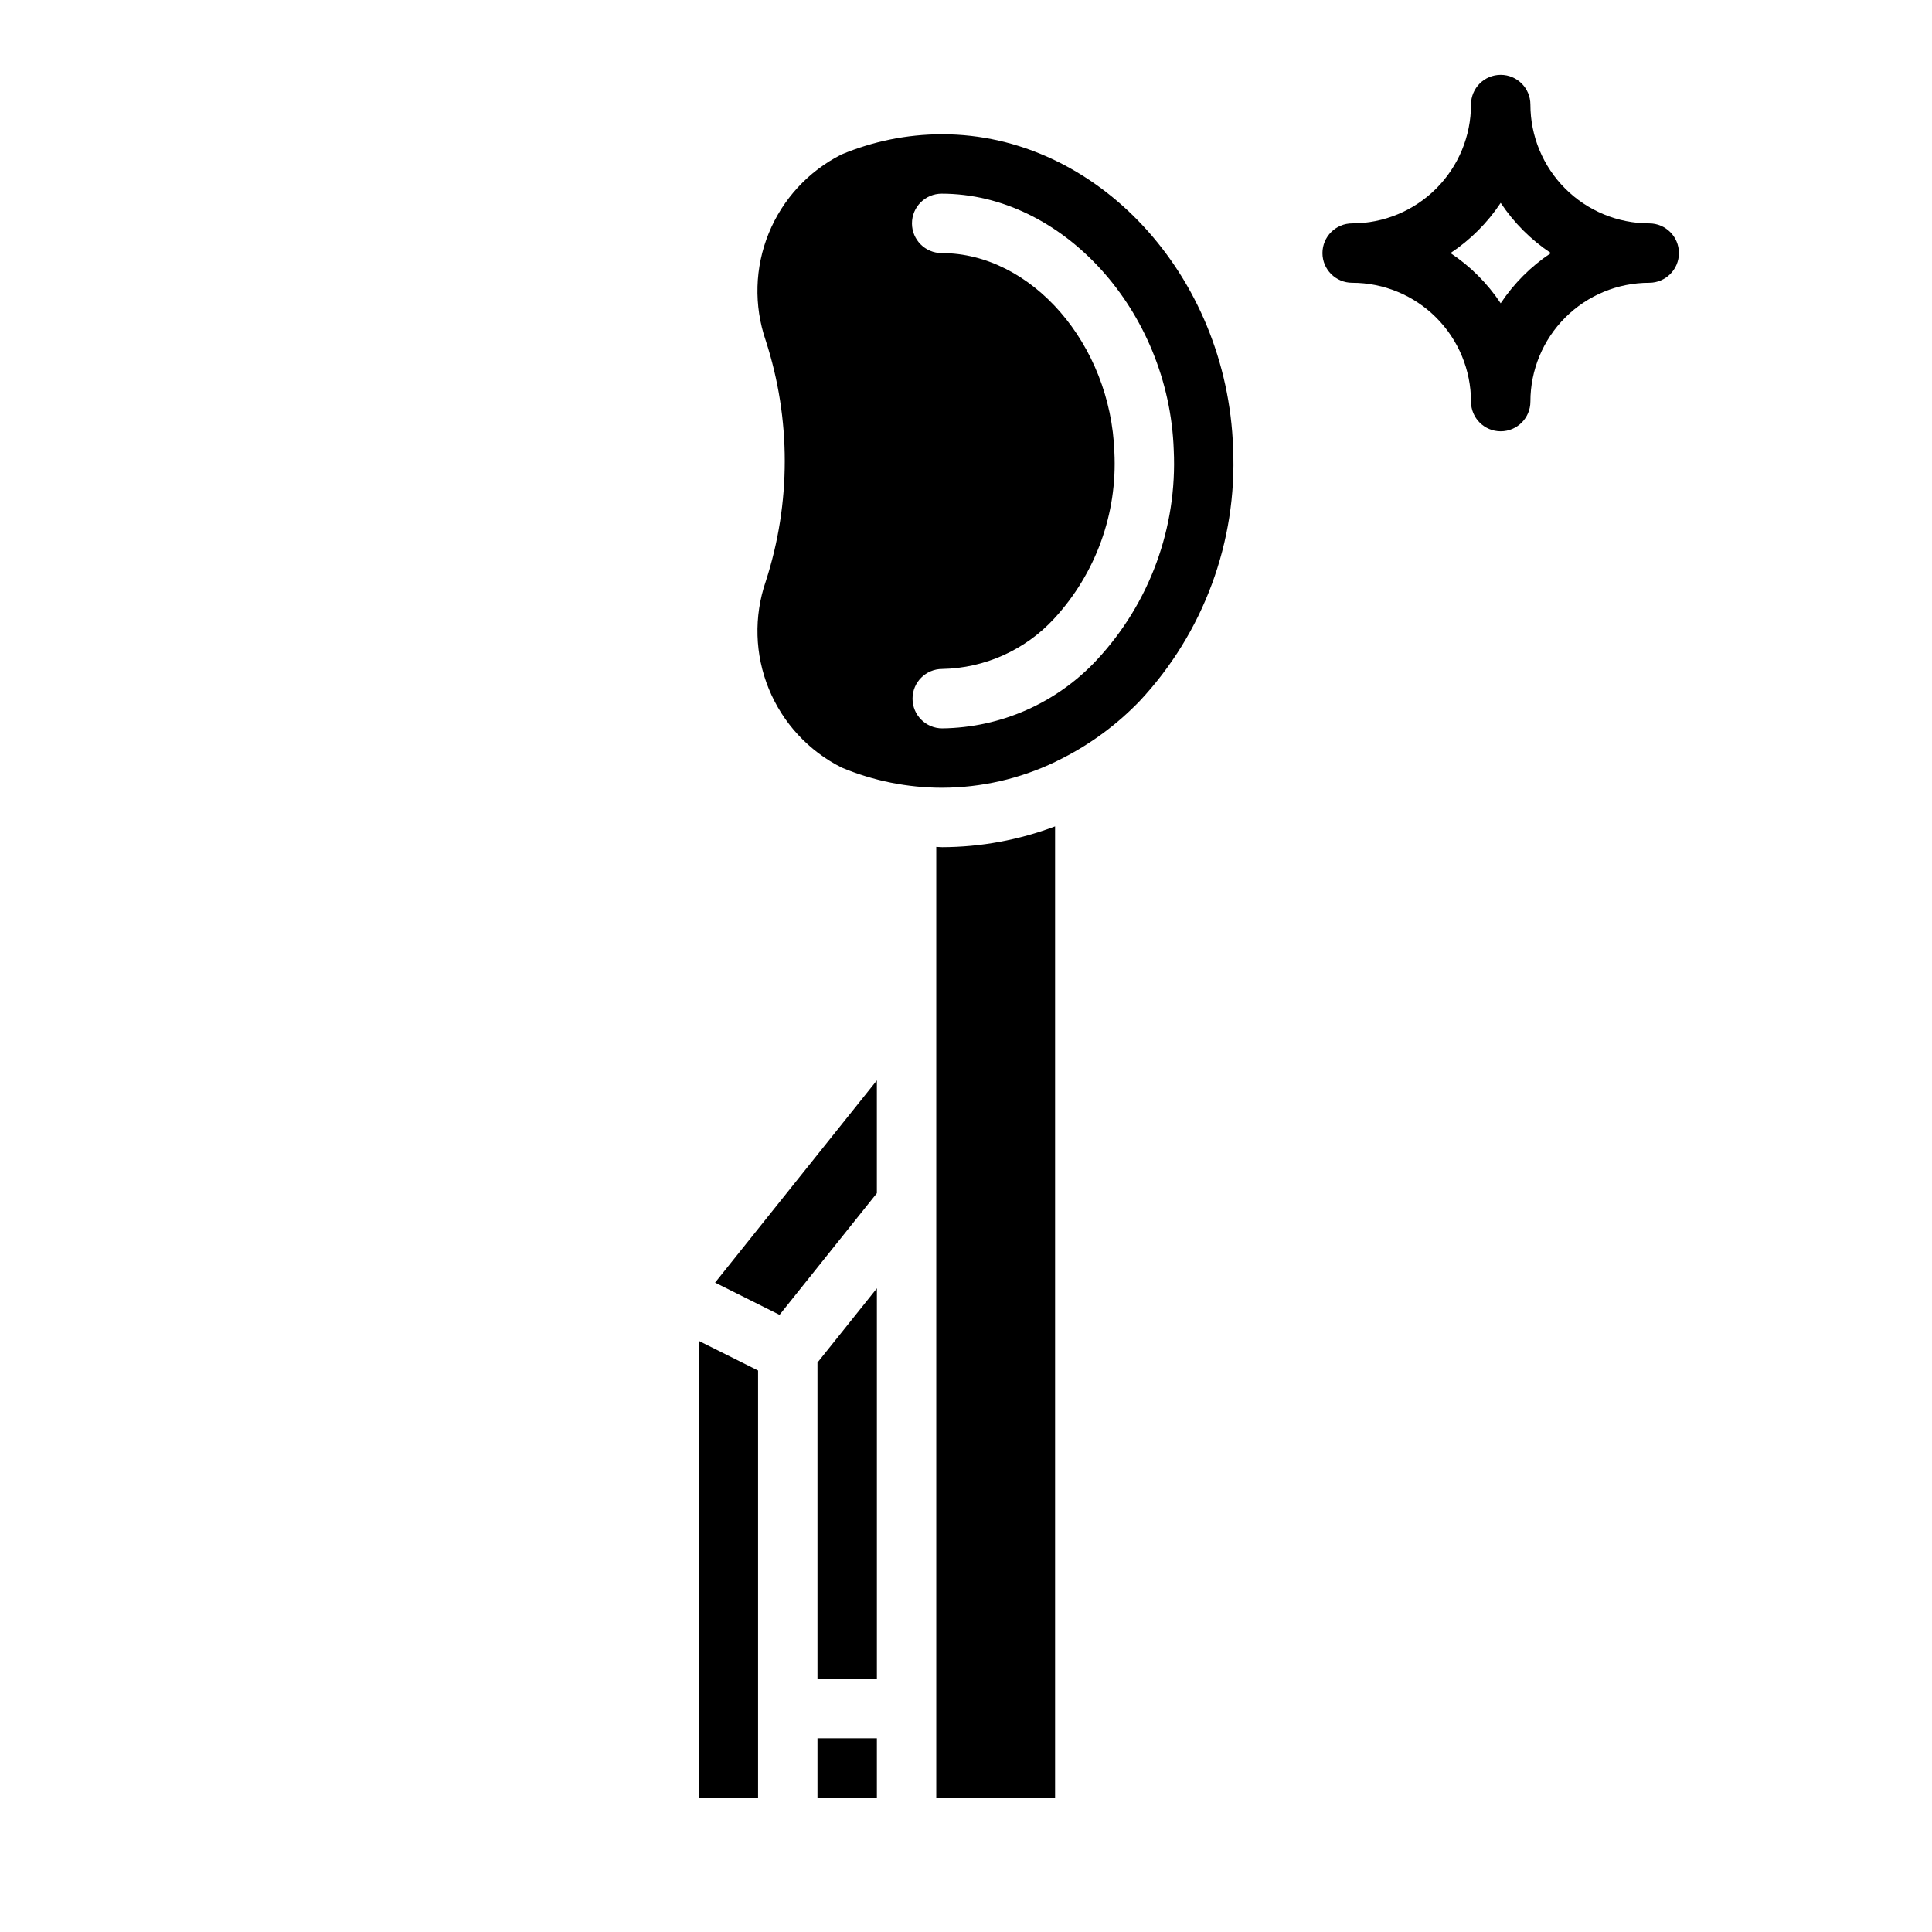
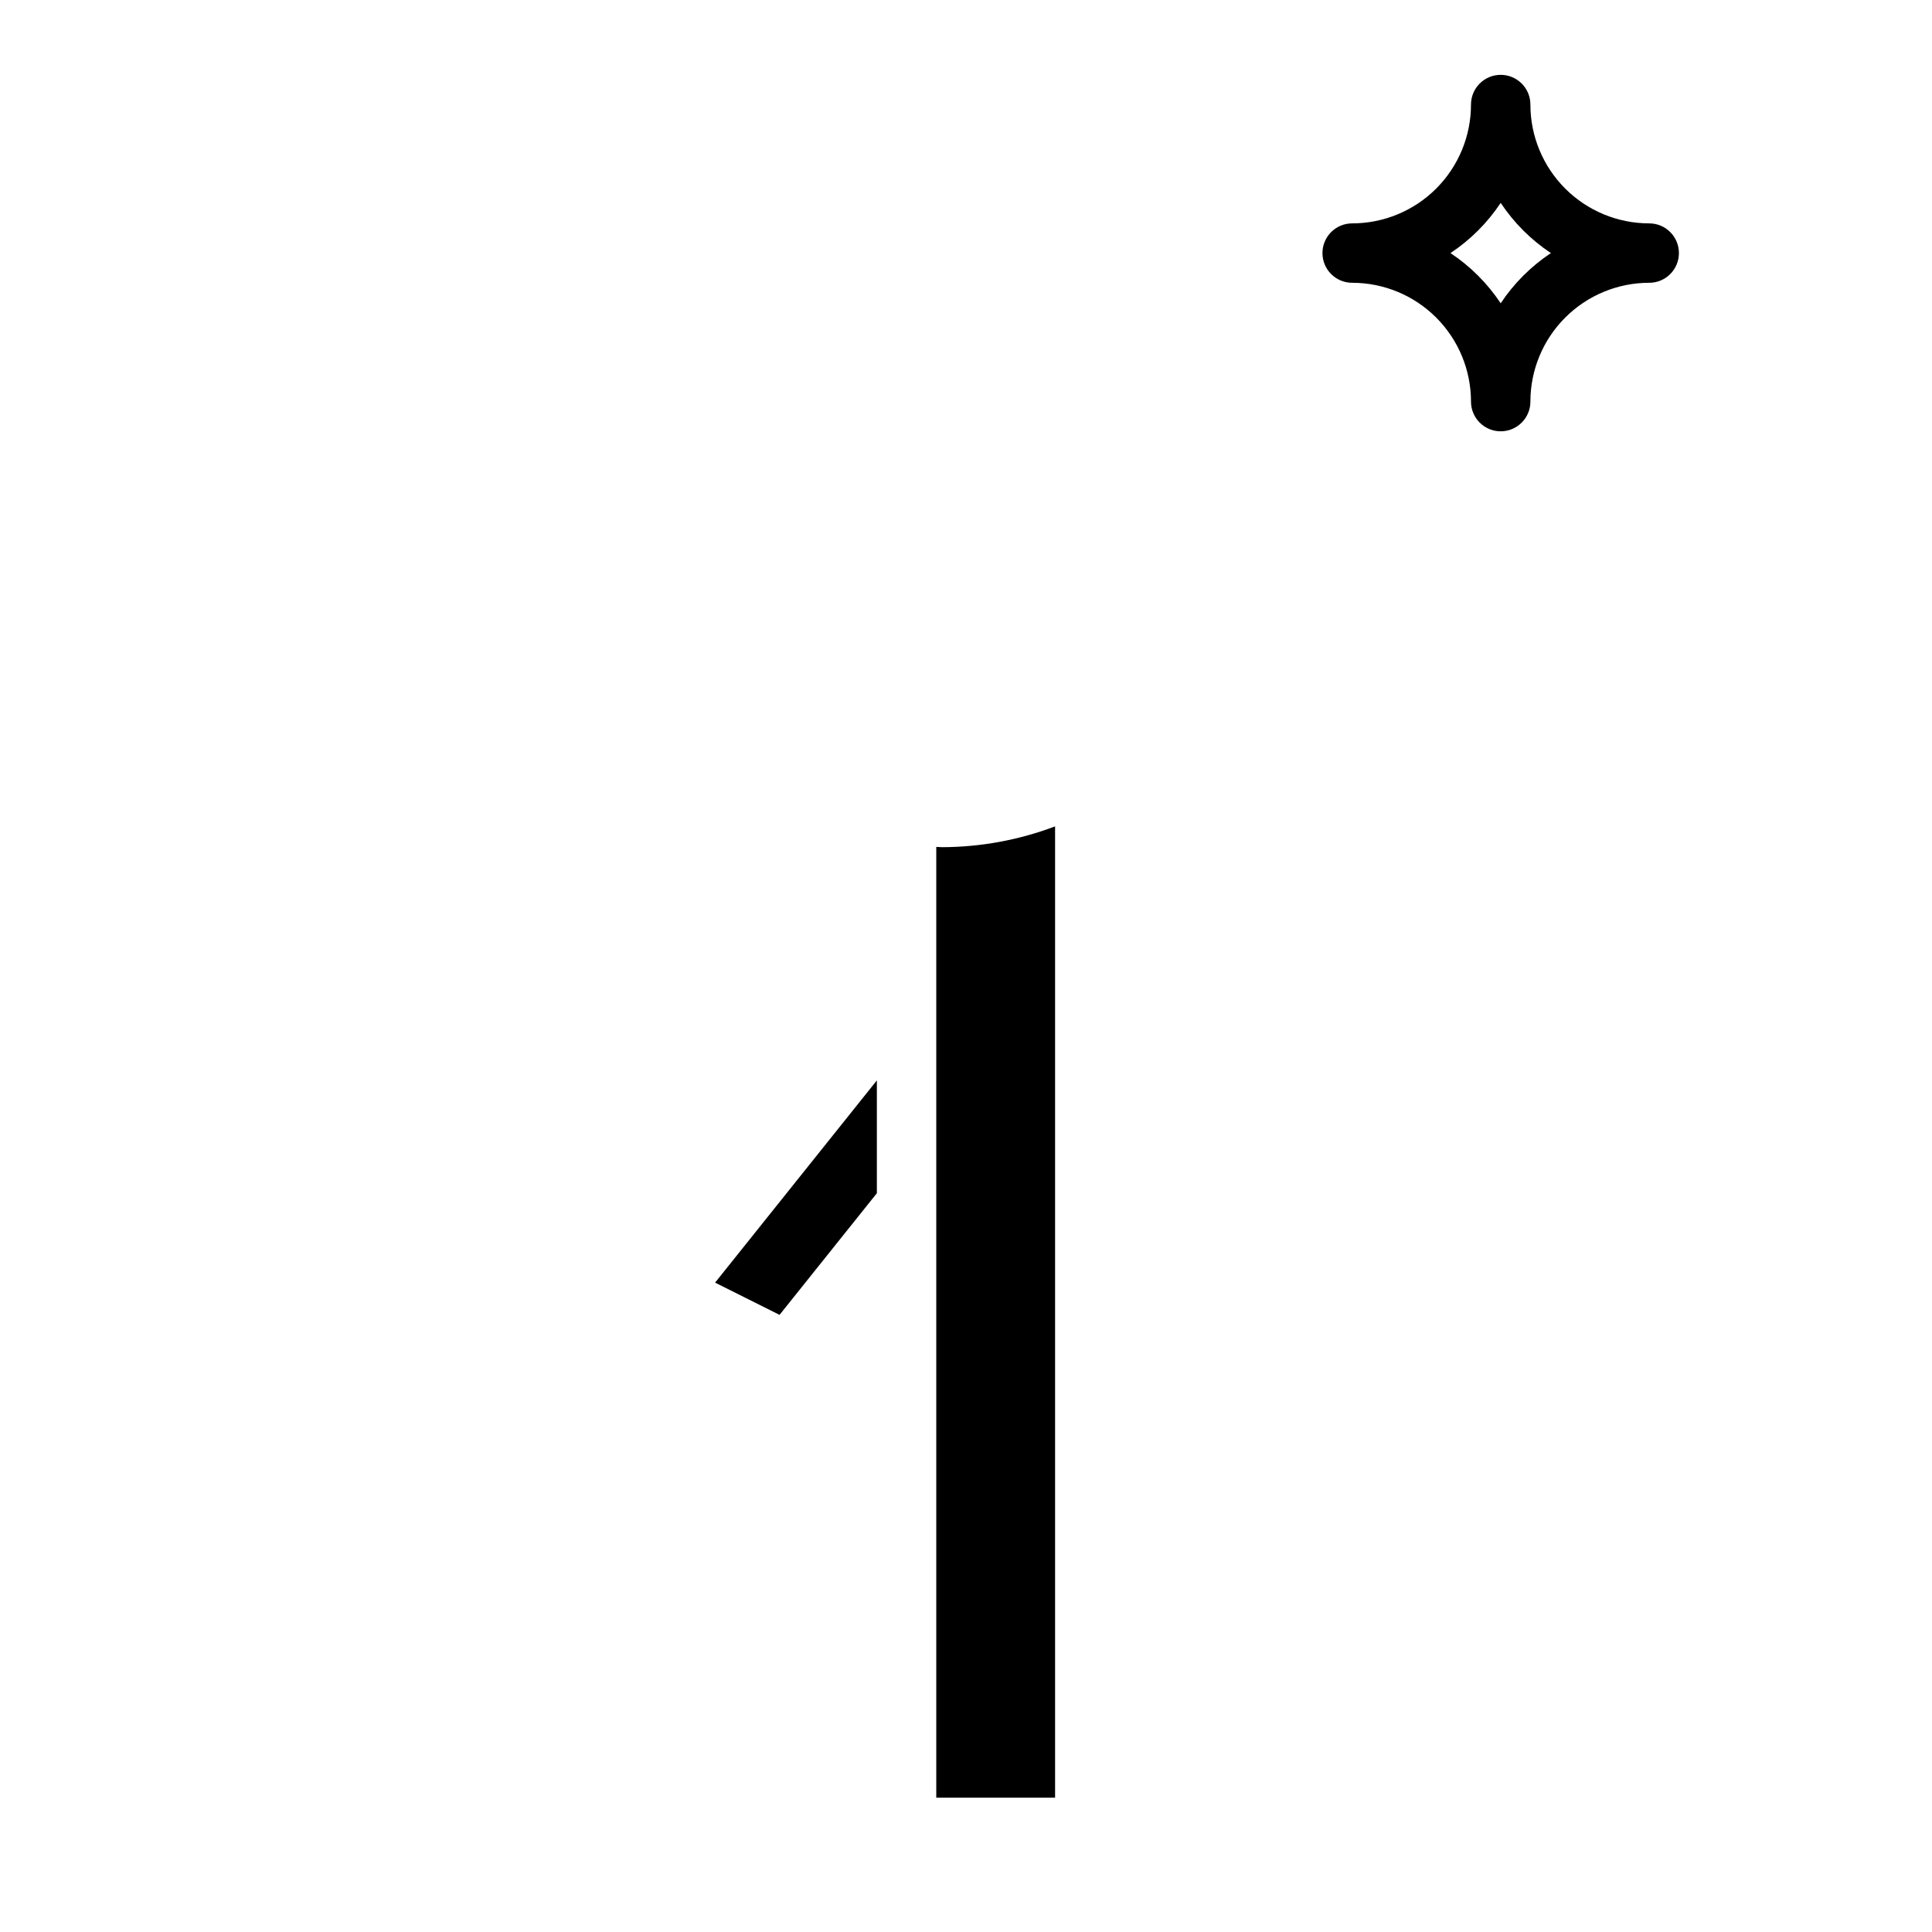
<svg xmlns="http://www.w3.org/2000/svg" fill="#000000" width="800px" height="800px" version="1.1" viewBox="144 144 512 512">
  <g>
-     <path d="m360.64 604.67h15.742v15.742h-15.742z" />
-     <path d="m360.64 588.93h15.746v-103.51l-15.746 19.68z" />
-     <path d="m329.15 620.41h15.746v-113.21l-15.746-7.871z" />
    <path d="m350.59 492.45 25.789-32.238v-29.898l-42.871 53.594z" />
    <path d="m392.12 368.43v251.98h31.488v-257.41c-9.559 3.613-19.691 5.481-29.914 5.512-0.527 0-1.047-0.07-1.574-0.078z" />
-     <path d="m393.7 179.58h-0.234c-9.09 0.027-18.09 1.848-26.473 5.359-8.734 4.406-15.582 11.82-19.27 20.879-3.691 9.059-3.977 19.148-0.805 28.402 6.738 20.77 6.738 43.137 0 63.902-3.172 9.266-2.879 19.363 0.824 28.426 3.703 9.062 10.562 16.477 19.312 20.871 8.441 3.531 17.496 5.348 26.645 5.344 10.355-0.031 20.574-2.367 29.914-6.84l2.055-1.031c7.555-3.863 14.418-8.953 20.312-15.059 16.973-18.113 25.918-42.312 24.805-67.109-1.574-45.902-36.148-83.145-77.086-83.145zm40.934 139.34h0.004c-10.598 11.375-25.391 17.918-40.938 18.105-4.348 0-7.871-3.527-7.871-7.875 0-4.348 3.523-7.871 7.871-7.871 11.281-0.207 21.984-5.016 29.633-13.312 11.055-11.965 16.816-27.883 15.988-44.152-0.984-28.59-21.949-52.742-45.77-52.742-4.348 0-7.871-3.523-7.871-7.871 0-4.348 3.523-7.875 7.871-7.875 32.062 0 60.238 31.117 61.504 67.953 0.965 20.539-6.398 40.598-20.418 55.641z" />
    <path d="m502.34 218.94c8.352 0 16.359 3.316 22.266 9.223 5.902 5.906 9.223 13.914 9.223 22.266 0 4.348 3.523 7.871 7.871 7.871 4.348 0 7.871-3.523 7.871-7.871 0-8.352 3.316-16.359 9.223-22.266s13.914-9.223 22.266-9.223c4.348 0 7.871-3.523 7.871-7.871 0-4.348-3.523-7.871-7.871-7.871-8.352 0-16.359-3.32-22.266-9.223-5.906-5.906-9.223-13.914-9.223-22.266 0-4.348-3.523-7.875-7.871-7.875-4.348 0-7.871 3.527-7.871 7.875 0 8.352-3.32 16.359-9.223 22.266-5.906 5.902-13.914 9.223-22.266 9.223-4.348 0-7.875 3.523-7.875 7.871 0 4.348 3.527 7.871 7.875 7.871zm39.359-21.176c3.504 5.277 8.027 9.801 13.305 13.305-5.277 3.504-9.801 8.027-13.305 13.305-3.504-5.277-8.027-9.801-13.305-13.305 5.277-3.504 9.801-8.027 13.305-13.305z" />
  </g>
</svg>